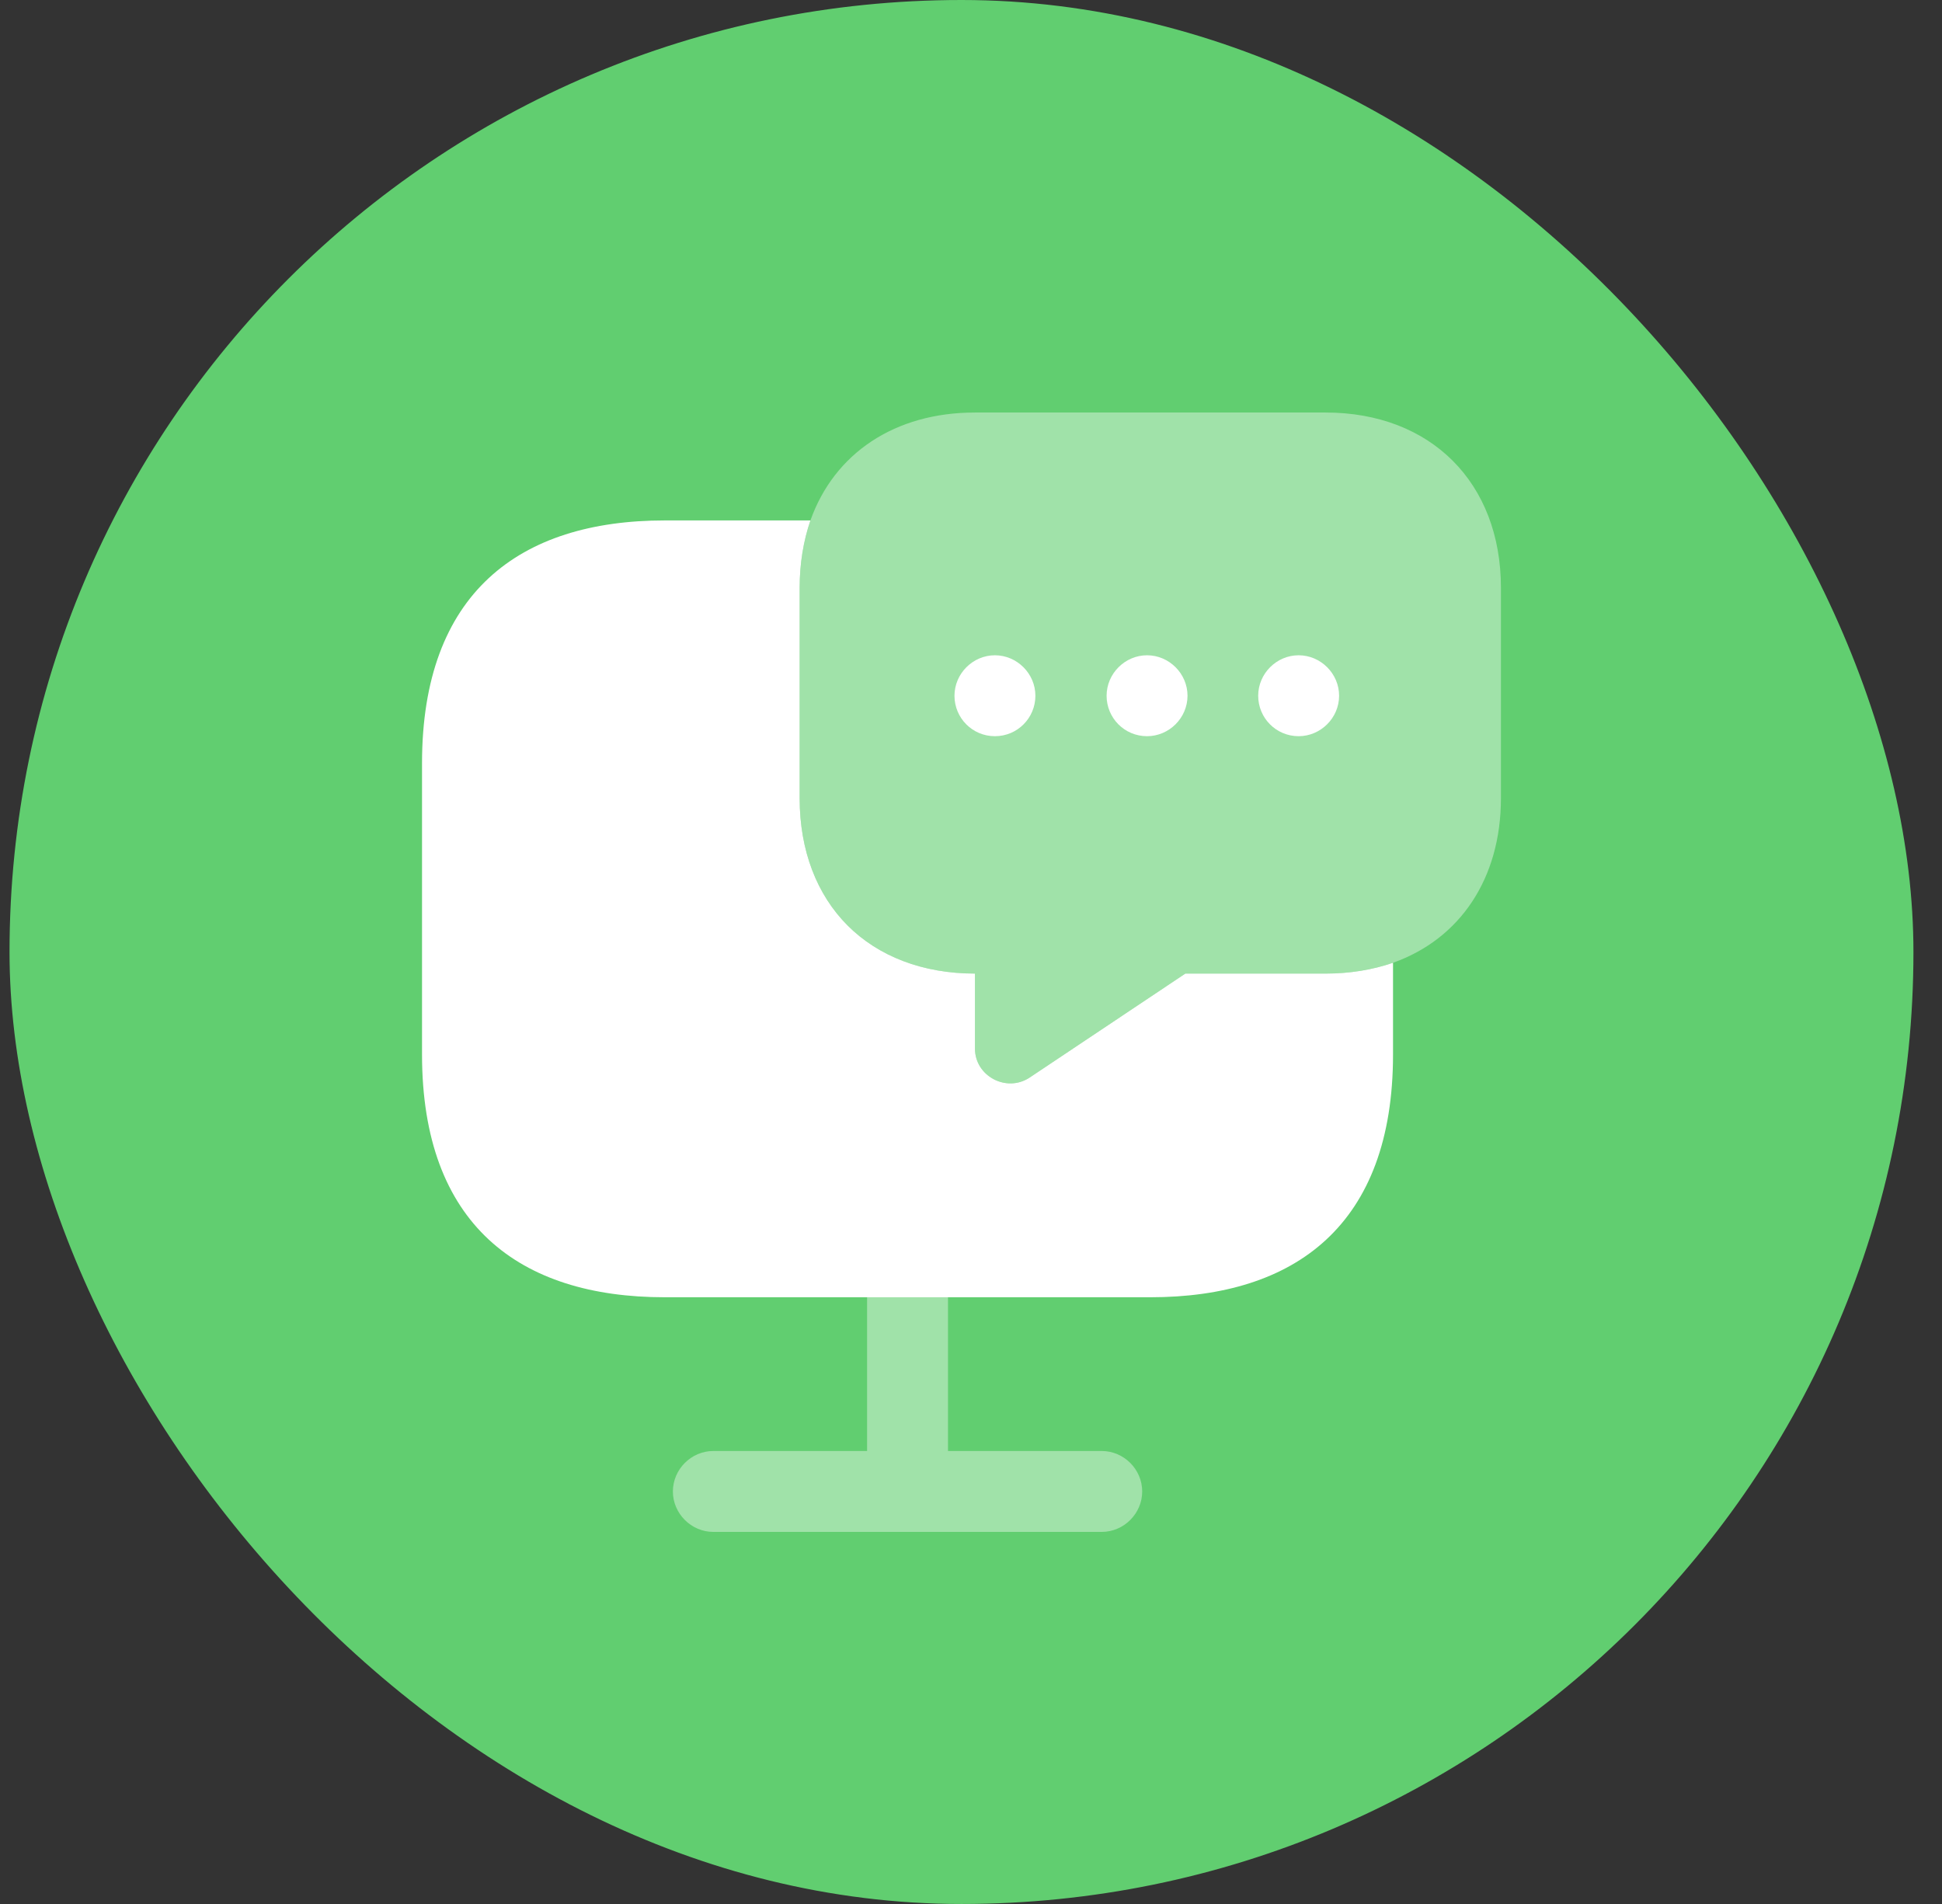
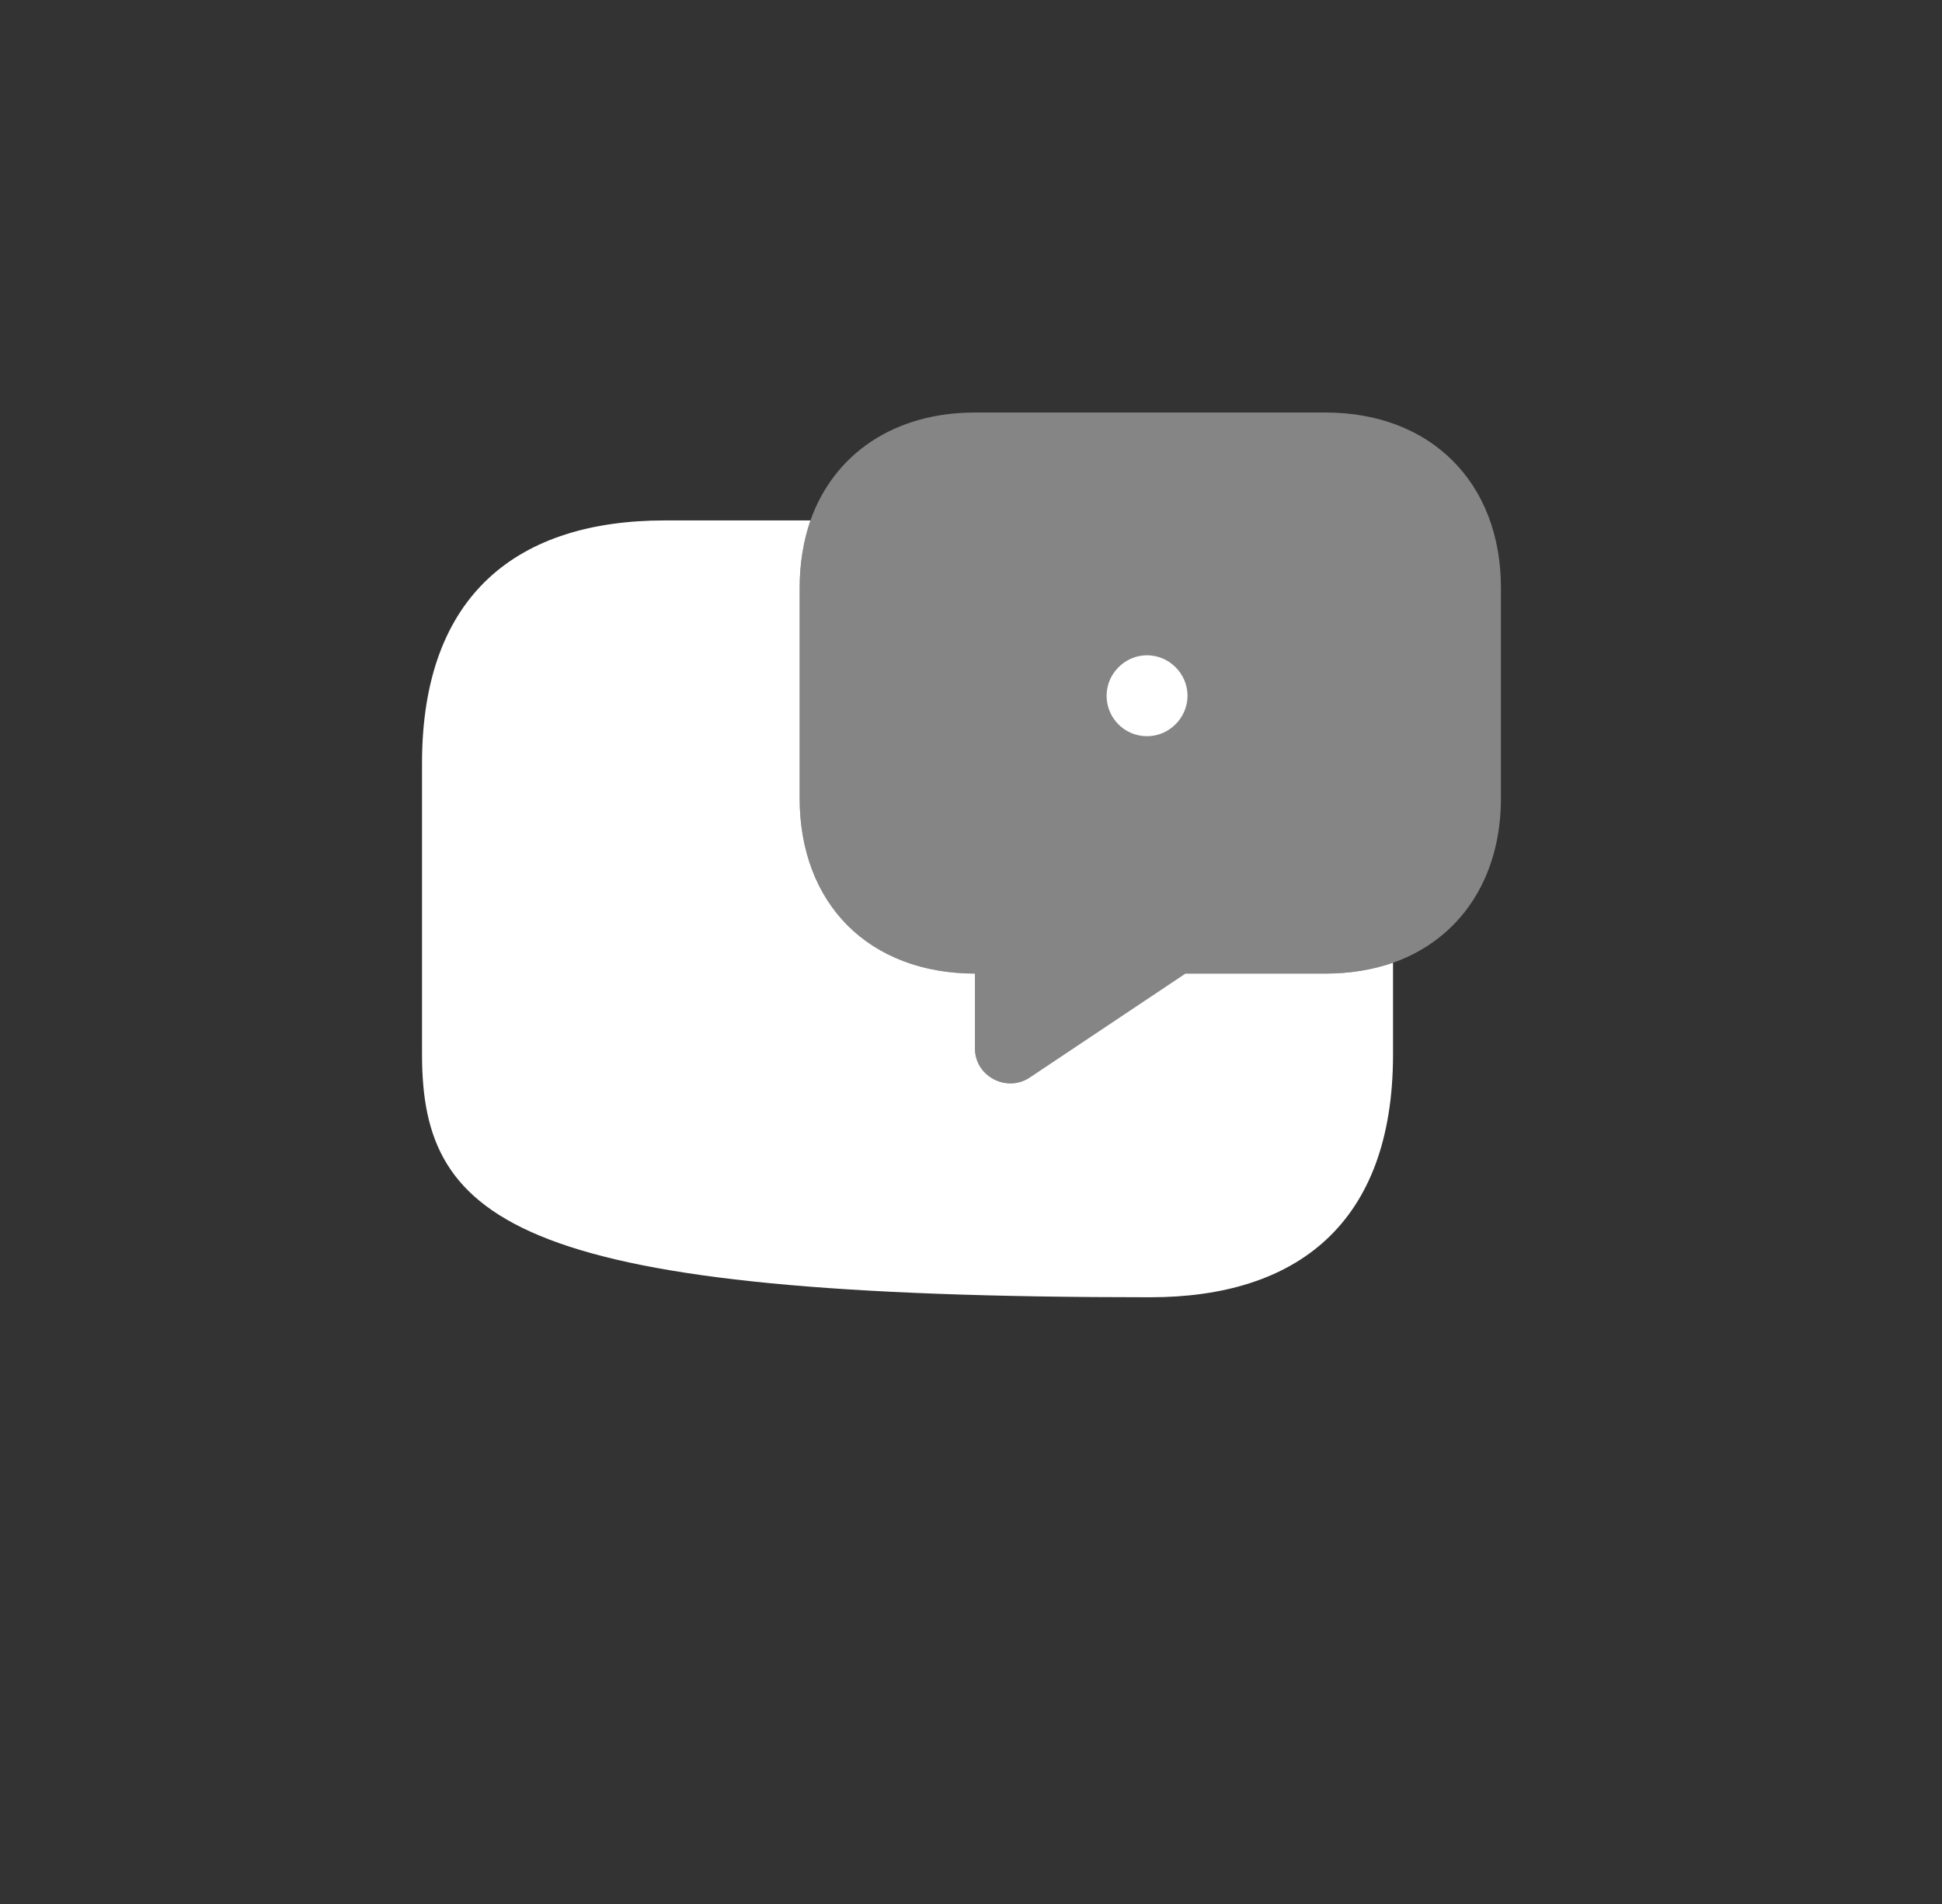
<svg xmlns="http://www.w3.org/2000/svg" width="51" height="50" viewBox="0 0 51 50" fill="none">
  <rect x="0" y="0" width="51" height="50" fill="#333333" stroke="none" />
-   <rect x="0.25" width="50" height="50" rx="25" fill="#61ce70" />
-   <path d="M36.583 25.283V27.692C36.583 32.154 34.033 34.067 30.208 34.067H17.458C13.633 34.067 11.083 32.154 11.083 27.692V20.042C11.083 15.579 13.633 13.667 17.458 13.667H21.283C21.099 14.205 21 14.8 21 15.438V20.963C21 22.337 21.453 23.498 22.261 24.306C23.068 25.113 24.23 25.567 25.604 25.567V27.536C25.604 28.258 26.426 28.698 27.035 28.301L31.129 25.567H34.812C35.45 25.567 36.045 25.468 36.583 25.283Z" fill="white" />
+   <path d="M36.583 25.283V27.692C36.583 32.154 34.033 34.067 30.208 34.067C13.633 34.067 11.083 32.154 11.083 27.692V20.042C11.083 15.579 13.633 13.667 17.458 13.667H21.283C21.099 14.205 21 14.8 21 15.438V20.963C21 22.337 21.453 23.498 22.261 24.306C23.068 25.113 24.23 25.567 25.604 25.567V27.536C25.604 28.258 26.426 28.698 27.035 28.301L31.129 25.567H34.812C35.45 25.567 36.045 25.468 36.583 25.283Z" fill="white" />
  <path opacity="0.4" d="M39.417 15.437V20.962C39.417 23.073 38.34 24.66 36.583 25.283C36.045 25.467 35.45 25.567 34.812 25.567H31.129L27.035 28.301C26.426 28.697 25.604 28.258 25.604 27.536V25.567C24.23 25.567 23.068 25.113 22.261 24.306C21.453 23.498 21 22.337 21 20.962V15.437C21 14.8 21.099 14.205 21.283 13.667C21.907 11.91 23.493 10.833 25.604 10.833H34.812C37.575 10.833 39.417 12.675 39.417 15.437Z" fill="white" />
-   <path opacity="0.4" d="M28.933 38.104H24.896V34.067C24.896 33.486 24.414 33.004 23.833 33.004C23.253 33.004 22.771 33.486 22.771 34.067V38.104H18.733C18.153 38.104 17.671 38.586 17.671 39.167C17.671 39.747 18.153 40.229 18.733 40.229H28.933C29.514 40.229 29.996 39.747 29.996 39.167C29.996 38.586 29.514 38.104 28.933 38.104Z" fill="white" />
  <path d="M30.123 19.333C29.528 19.333 29.061 18.852 29.061 18.271C29.061 17.69 29.543 17.208 30.123 17.208C30.704 17.208 31.186 17.69 31.186 18.271C31.186 18.852 30.704 19.333 30.123 19.333Z" fill="white" />
-   <path d="M34.104 19.333C33.509 19.333 33.042 18.852 33.042 18.271C33.042 17.69 33.523 17.208 34.104 17.208C34.685 17.208 35.167 17.69 35.167 18.271C35.167 18.852 34.685 19.333 34.104 19.333Z" fill="white" />
-   <path d="M26.128 19.333C25.533 19.333 25.066 18.852 25.066 18.271C25.066 17.69 25.548 17.208 26.128 17.208C26.709 17.208 27.191 17.69 27.191 18.271C27.191 18.852 26.723 19.333 26.128 19.333Z" fill="white" />
</svg>